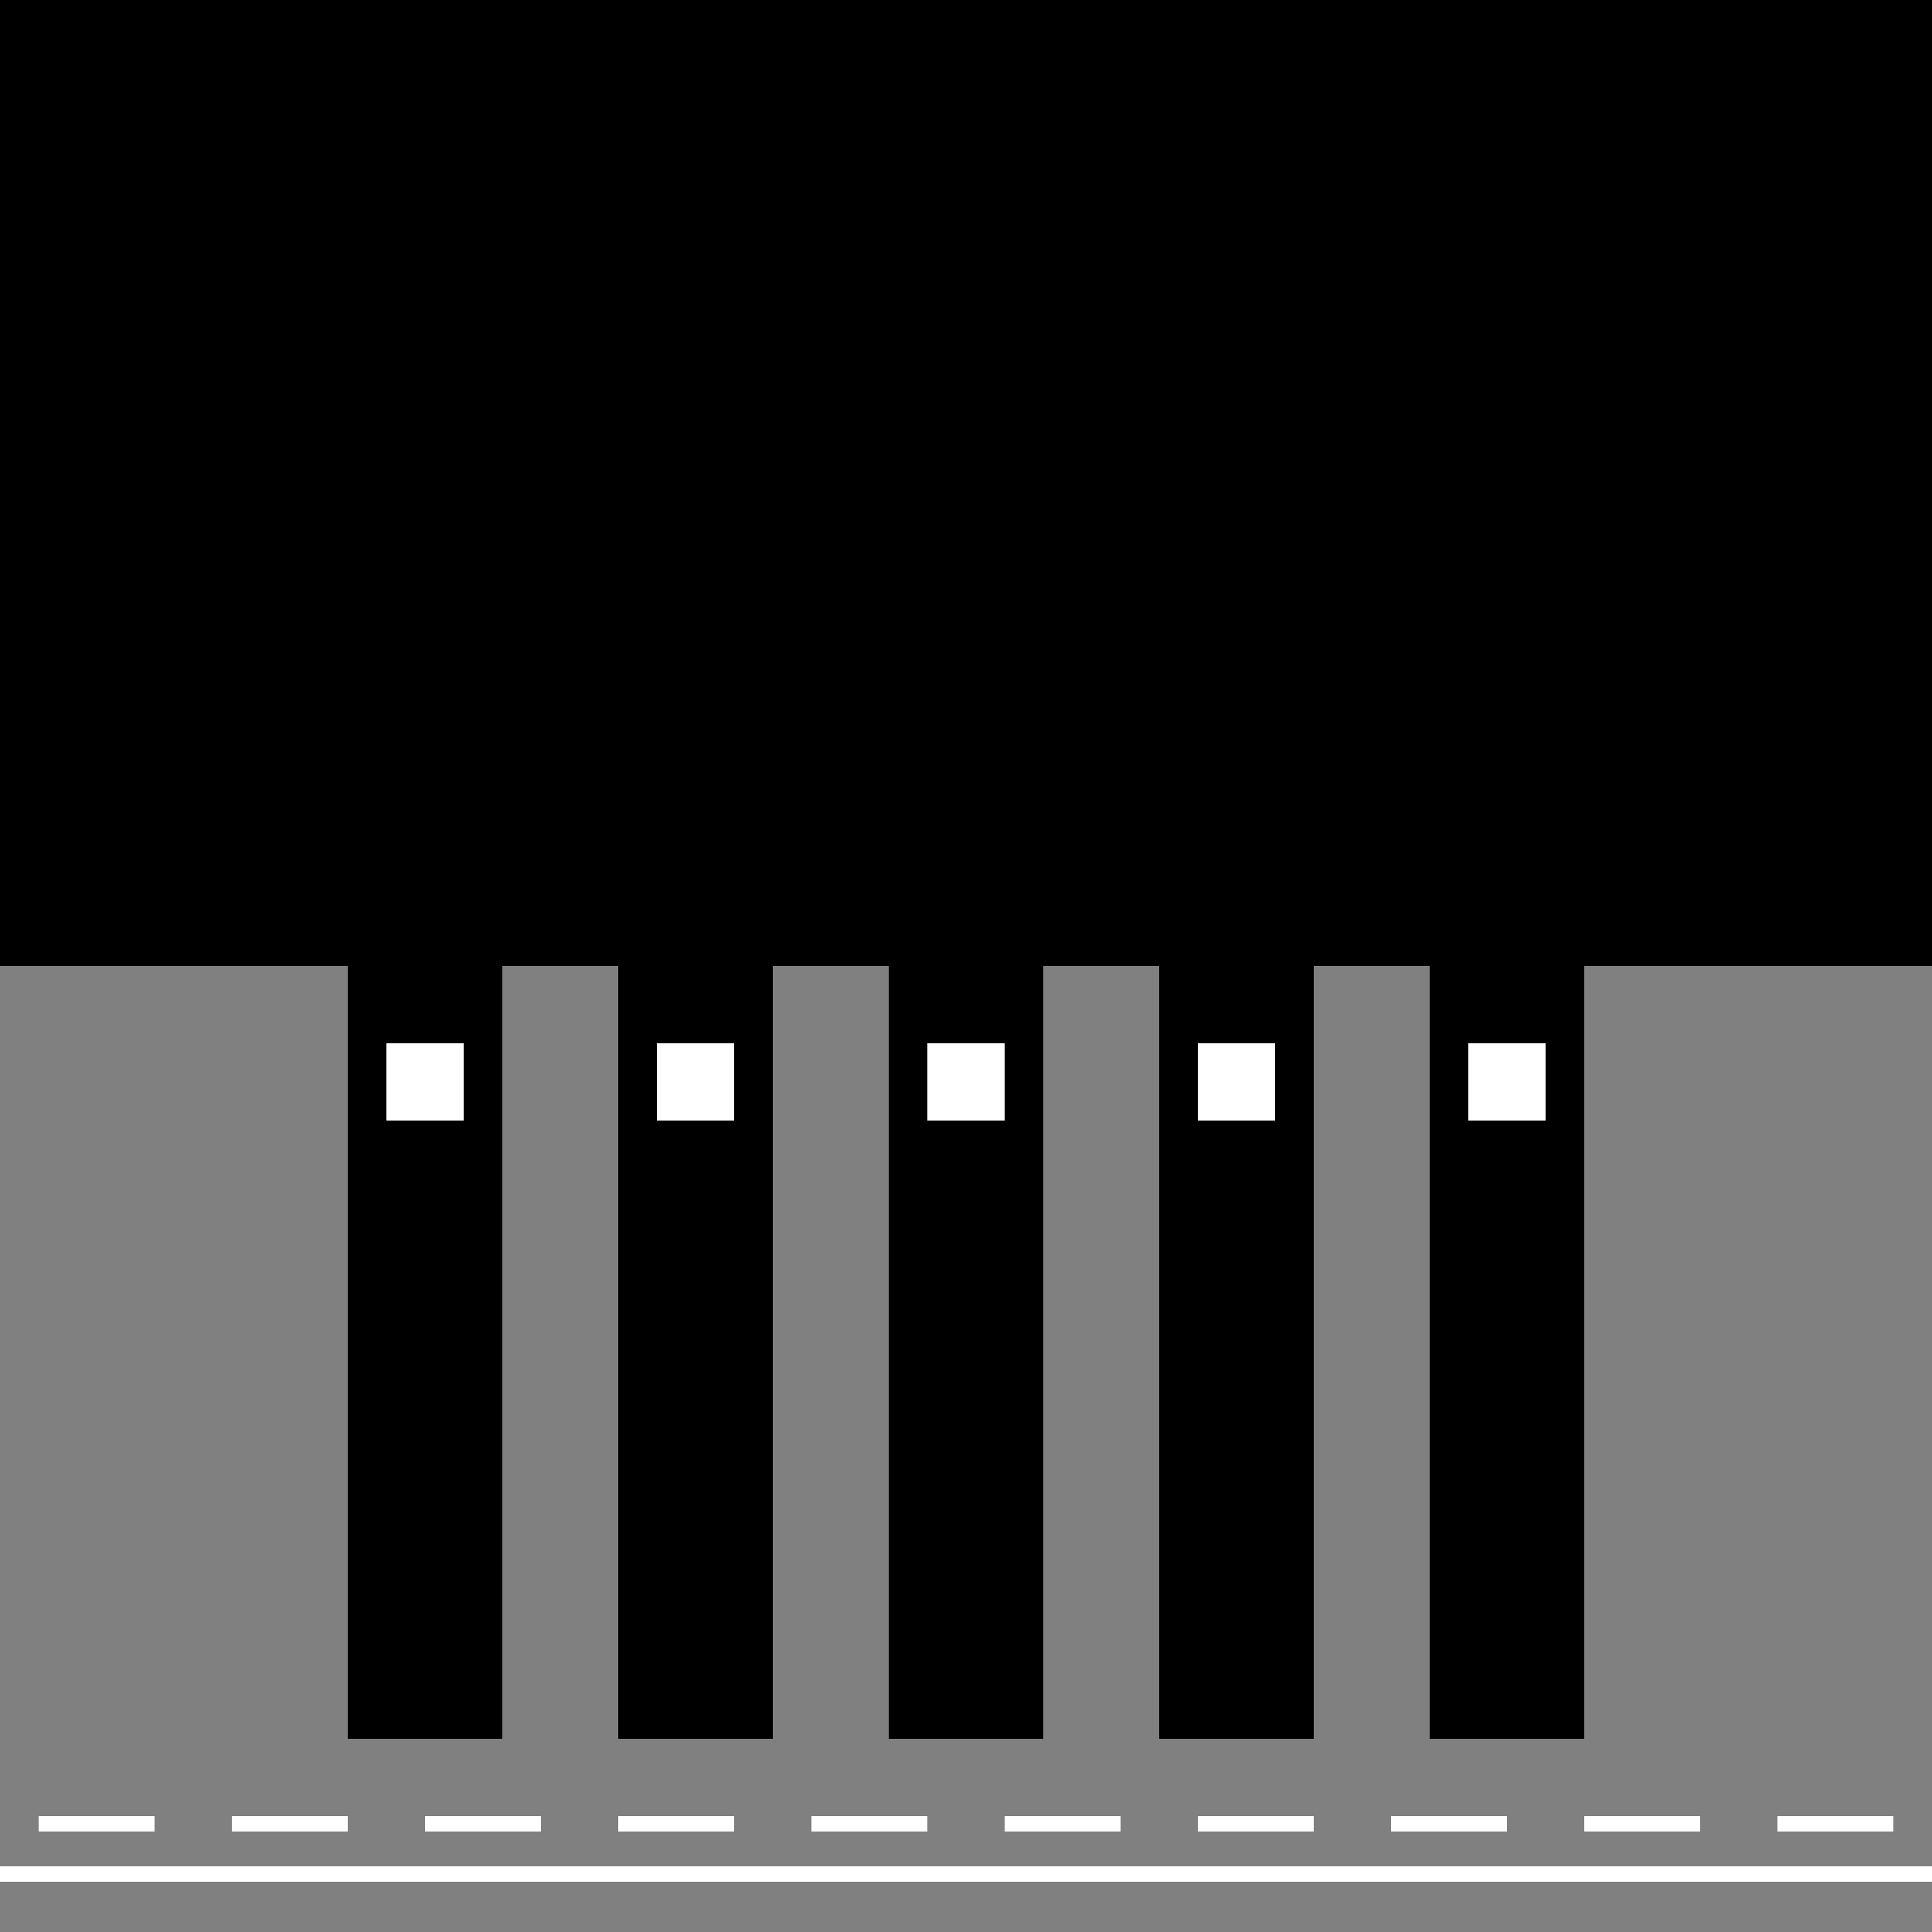
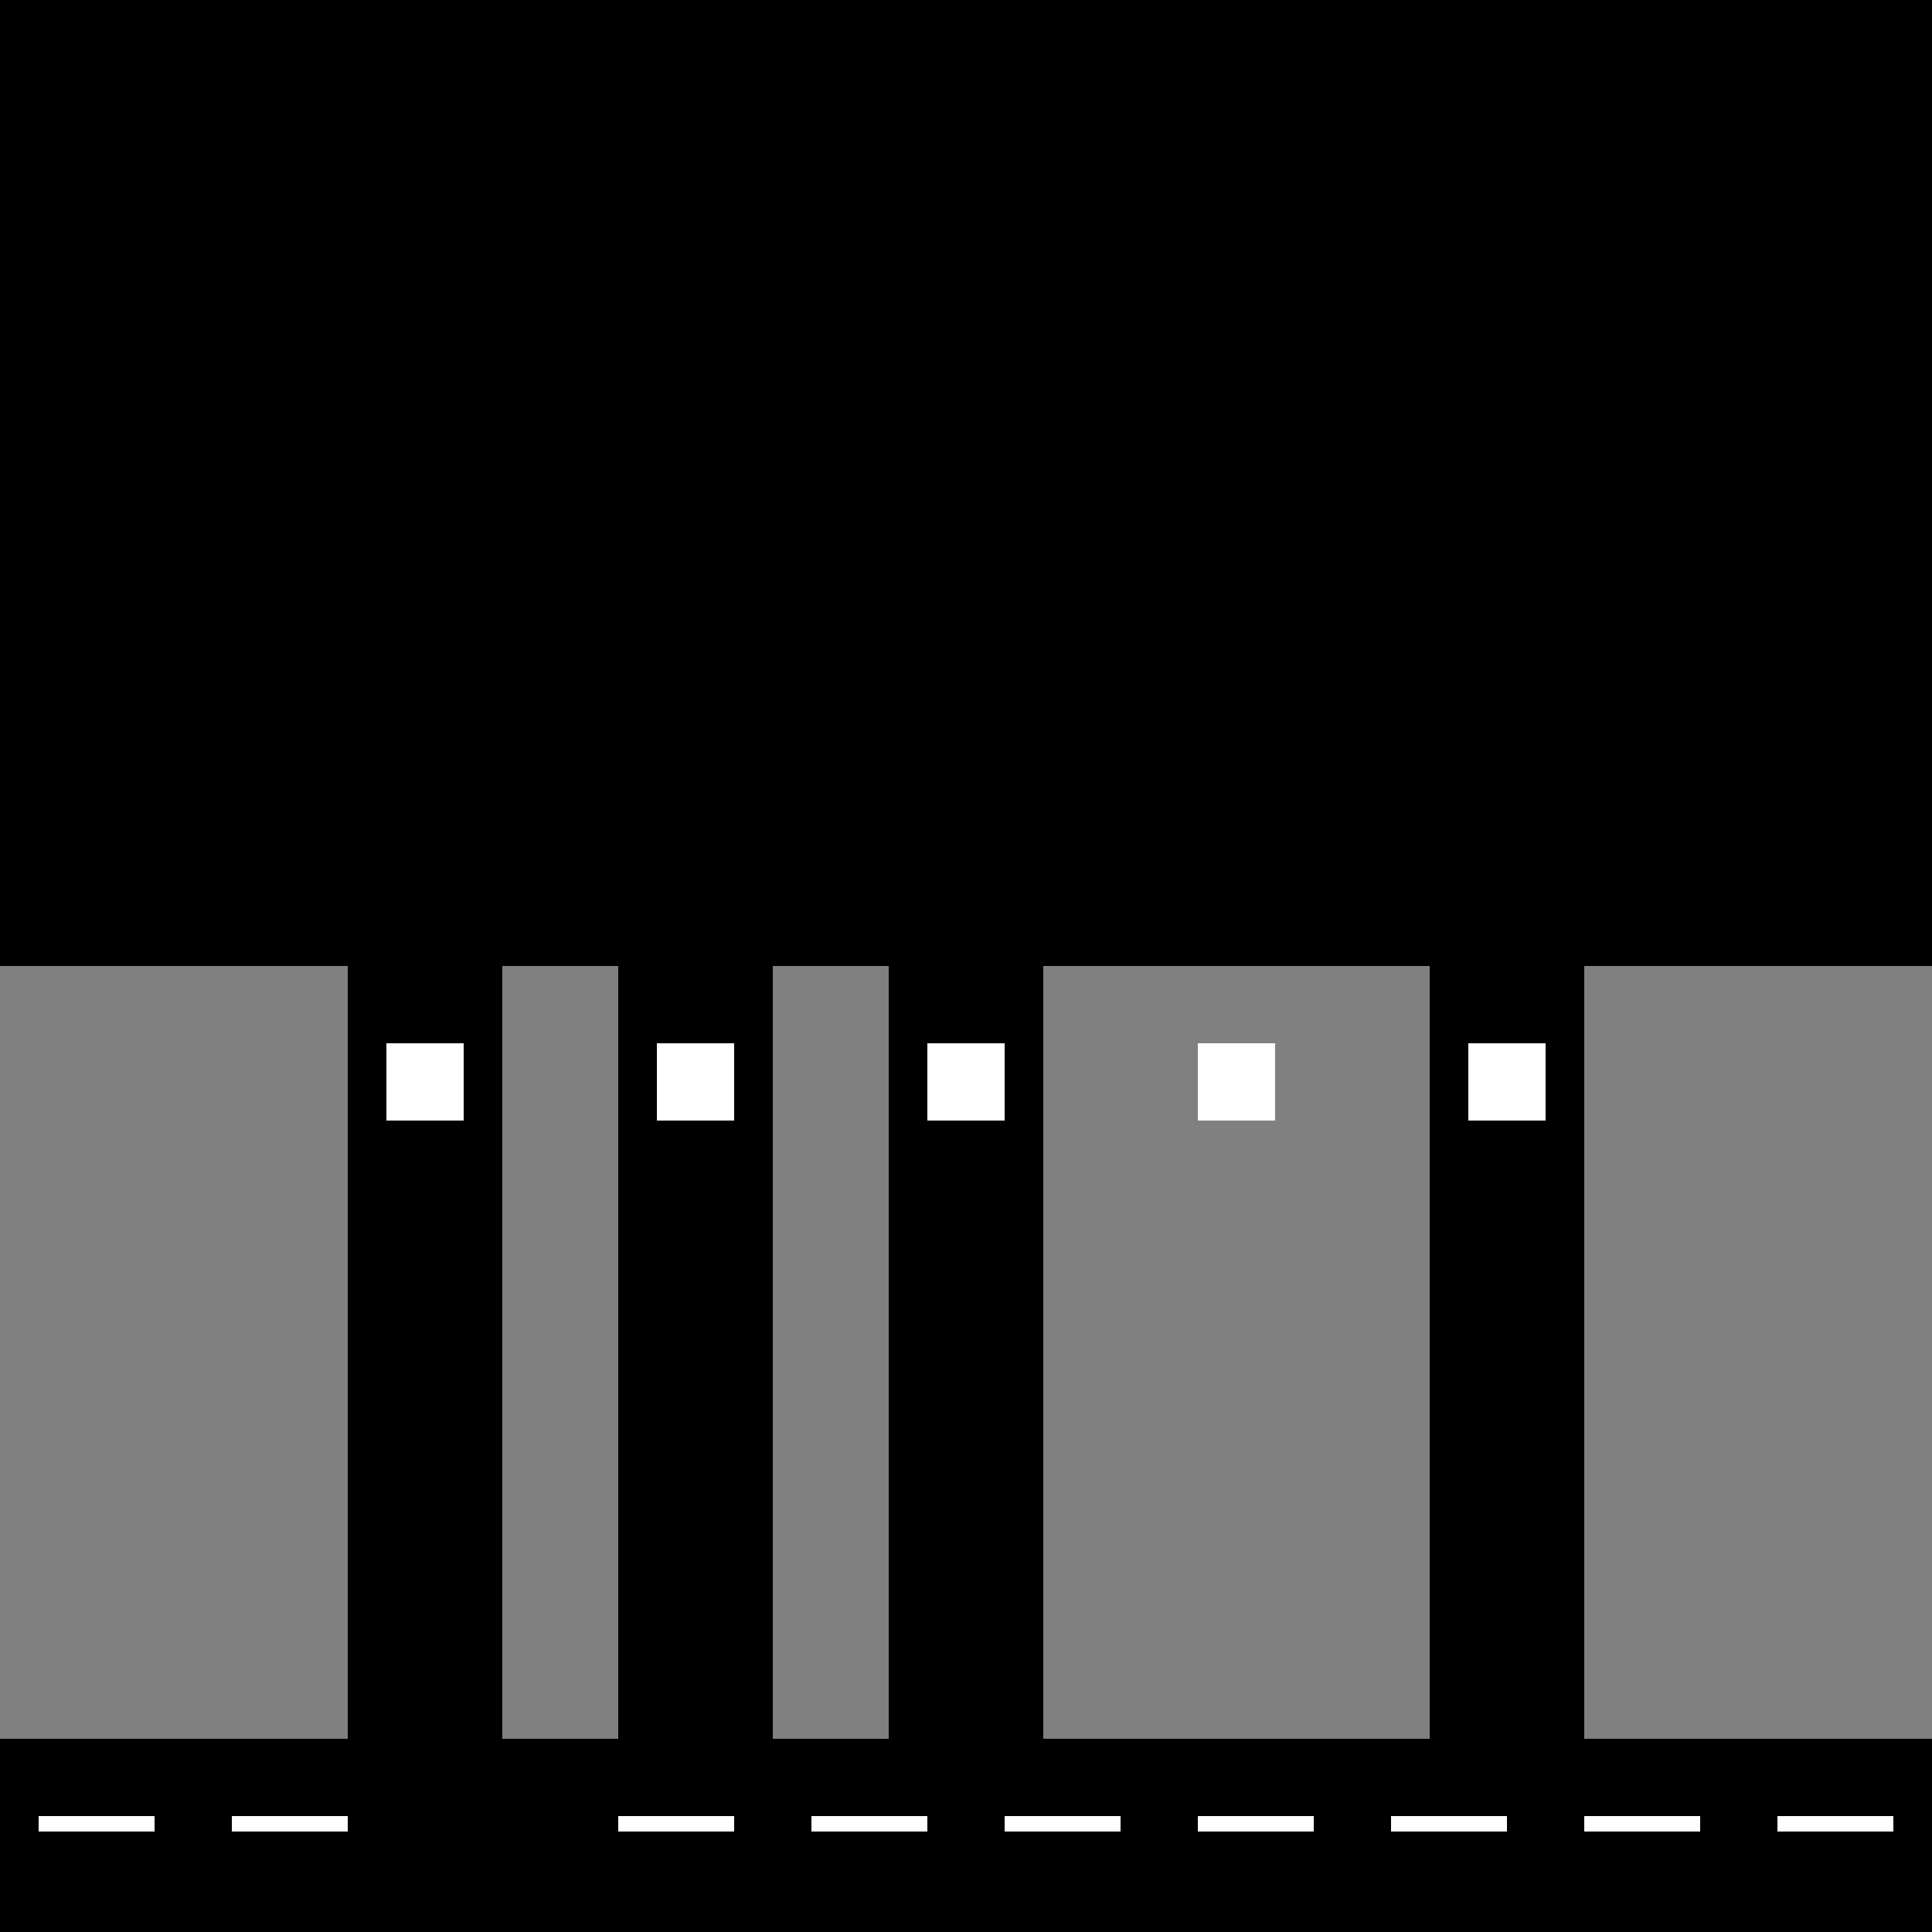
<svg xmlns="http://www.w3.org/2000/svg" width="500" height="500">
  <defs />
  <g>
    <rect fill="#000" stroke="none" x="0" y="0" width="512" height="512" />
    <rect fill="#ff0000" stroke="none" x="200" y="400" width="100" height="50" />
    <path fill="#00ff00" stroke="none" paint-order="stroke fill markers" d=" M 275 350 A 25 25 0 1 1 275 349.975" />
    <rect fill="#ffff00" stroke="none" x="225" y="325" width="50" height="50" />
    <rect fill="#0000ff" stroke="none" x="400" y="400" width="100" height="50" />
    <path fill="#ffffff" stroke="none" paint-order="stroke fill markers" d=" M 475 350 A 25 25 0 1 1 475 349.975" />
    <rect fill="#ffffff" stroke="none" x="430" y="300" width="40" height="20" />
-     <path fill="#ffff00" stroke="none" paint-order="stroke fill markers" d=" M 450 310 L 470 310 L 475 330 L 465 330 Z" />
-     <rect fill="#808080" stroke="none" x="0" y="450" width="512" height="62" />
-     <rect fill="#ffffff" stroke="none" x="0" y="483" width="512" height="4" />
+     <path fill="#ffff00" stroke="none" paint-order="stroke fill markers" d=" M 450 310 L 475 330 L 465 330 Z" />
    <rect fill="#ffffff" stroke="none" x="10" y="470" width="30" height="4" />
    <rect fill="#ffffff" stroke="none" x="60" y="470" width="30" height="4" />
-     <rect fill="#ffffff" stroke="none" x="110" y="470" width="30" height="4" />
    <rect fill="#ffffff" stroke="none" x="160" y="470" width="30" height="4" />
    <rect fill="#ffffff" stroke="none" x="210" y="470" width="30" height="4" />
    <rect fill="#ffffff" stroke="none" x="260" y="470" width="30" height="4" />
    <rect fill="#ffffff" stroke="none" x="310" y="470" width="30" height="4" />
    <rect fill="#ffffff" stroke="none" x="360" y="470" width="30" height="4" />
    <rect fill="#ffffff" stroke="none" x="410" y="470" width="30" height="4" />
    <rect fill="#ffffff" stroke="none" x="460" y="470" width="30" height="4" />
    <rect fill="#808080" stroke="none" x="0" y="250" width="512" height="200" />
    <rect fill="#000000" stroke="none" x="90" y="250" width="40" height="200" />
    <rect fill="#000000" stroke="none" x="160" y="250" width="40" height="200" />
    <rect fill="#000000" stroke="none" x="230" y="250" width="40" height="200" />
-     <rect fill="#000000" stroke="none" x="300" y="250" width="40" height="200" />
    <rect fill="#000000" stroke="none" x="370" y="250" width="40" height="200" />
    <rect fill="#ffffff" stroke="none" x="100" y="270" width="20" height="20" />
    <rect fill="#ffffff" stroke="none" x="170" y="270" width="20" height="20" />
    <rect fill="#ffffff" stroke="none" x="240" y="270" width="20" height="20" />
    <rect fill="#ffffff" stroke="none" x="310" y="270" width="20" height="20" />
    <rect fill="#ffffff" stroke="none" x="380" y="270" width="20" height="20" />
  </g>
</svg>